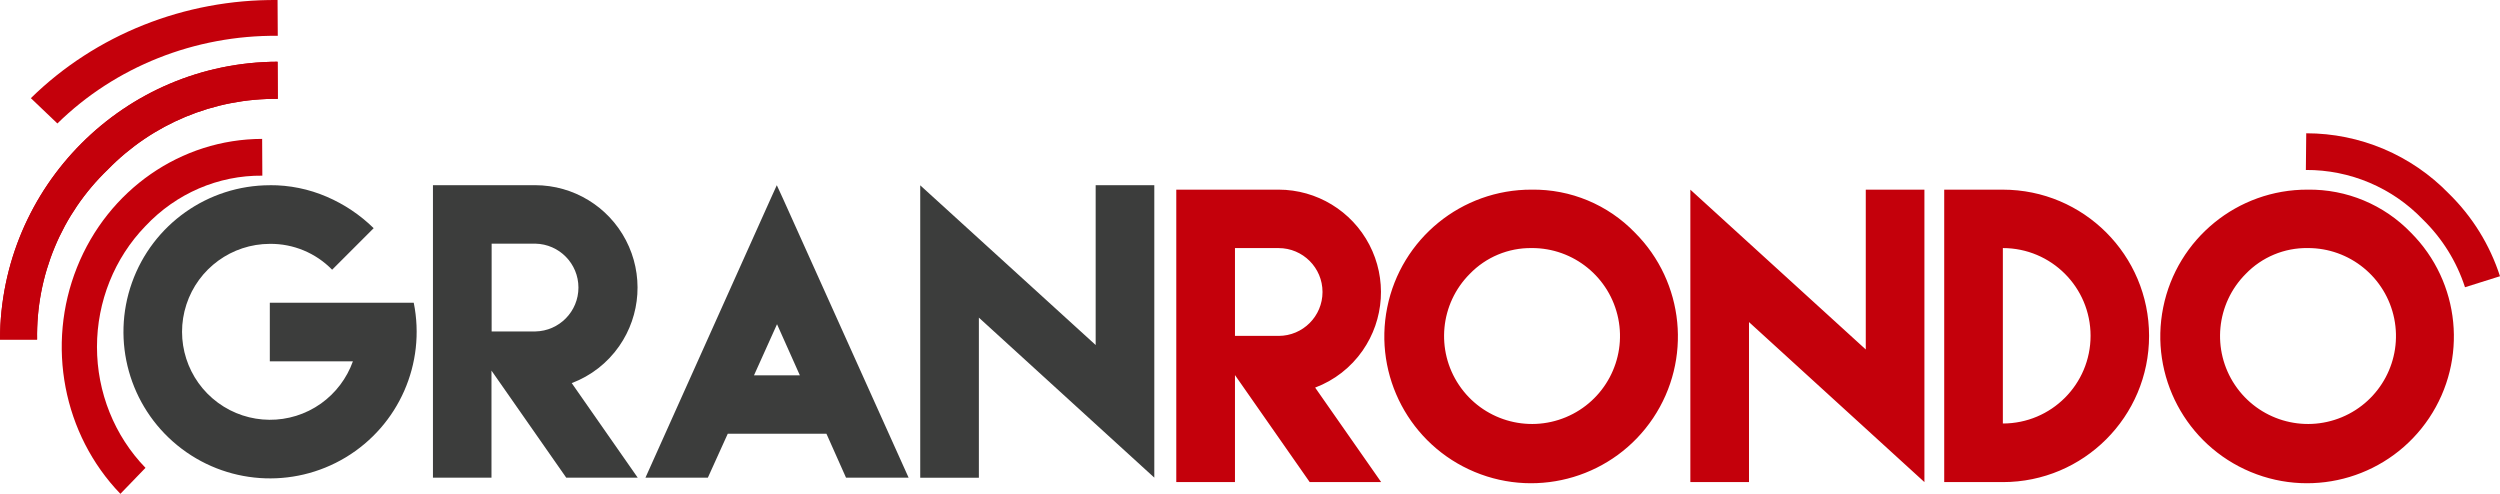
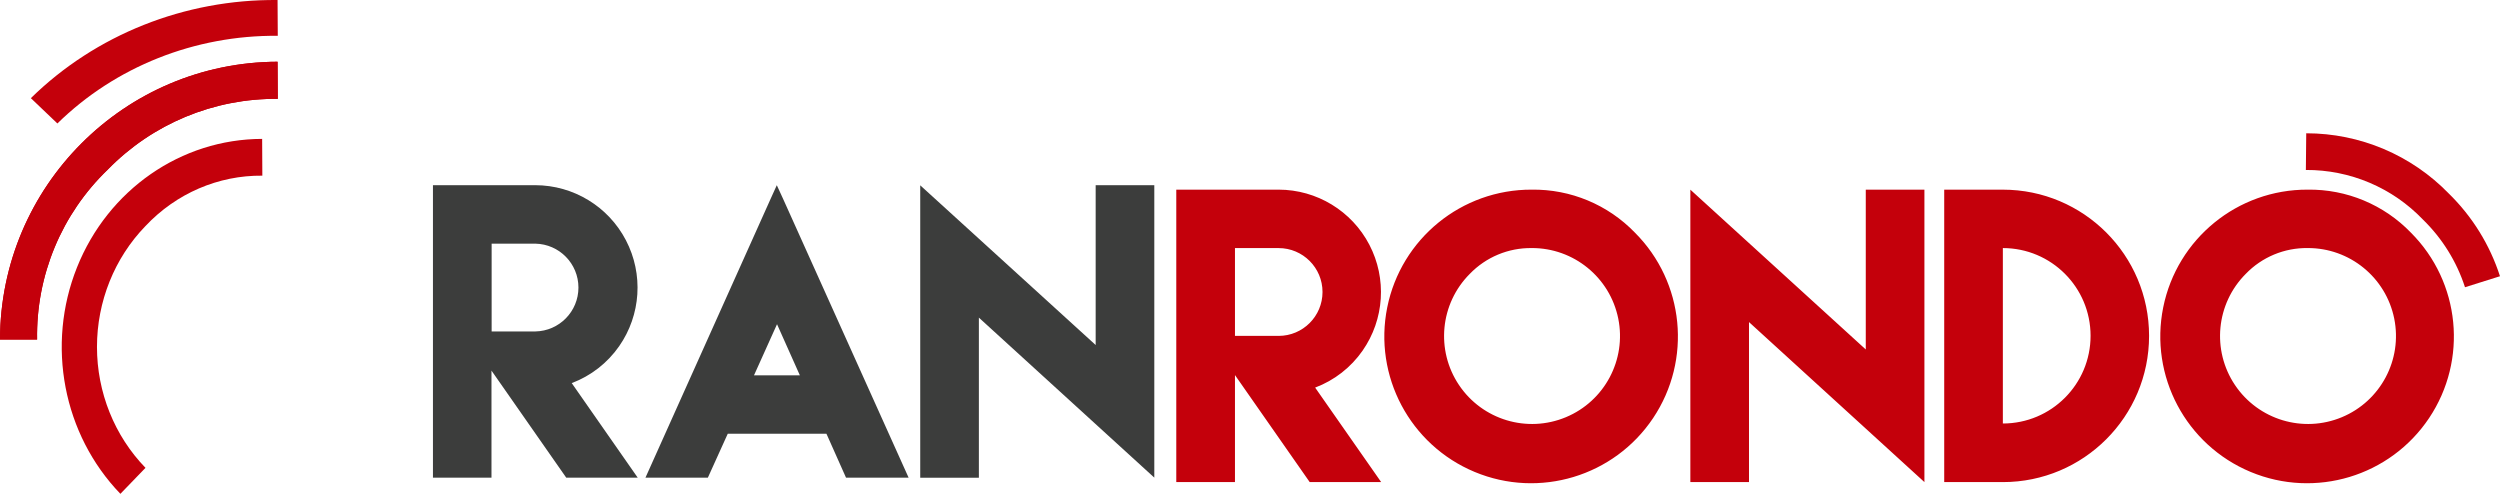
<svg xmlns="http://www.w3.org/2000/svg" width="162px" height="32px" viewBox="0 0 162 32" version="1.1">
  <title>Raggruppa-154-1</title>
  <g id="Page-1" stroke="none" stroke-width="1" fill="none" fill-rule="evenodd">
    <g id="Raggruppa-154-1" fill-rule="nonzero">
      <path d="M28.058,30.953 L31.848,30.953 L31.848,24.015 L36.691,30.951 L41.323,30.951 L37.048,24.825 C38.291,24.357 39.363,23.523 40.122,22.433 C41.534,20.406 41.703,17.762 40.561,15.571 C39.42,13.38 37.156,12.004 34.685,12 L28.055,12 L28.055,30.95 L28.058,30.953 Z M31.858,21.478 L31.858,15.789 L34.691,15.789 C36.241,15.818 37.483,17.083 37.483,18.634 C37.483,20.184 36.241,21.449 34.691,21.478 L31.858,21.478 Z M48.858,24.323 L50.351,21.008 L51.832,24.323 L48.858,24.323 Z M47.158,28.108 L53.553,28.108 L53.612,28.237 L54.822,30.953 L58.878,30.953 L50.748,12.894 L50.337,12.001 L49.937,12.883 L41.826,30.951 L45.87,30.951 L47.093,28.251 L47.158,28.108 Z M59.631,12.008 L59.631,30.958 L63.431,30.958 L63.431,20.582 L74.799,30.95 L74.799,12 L70.999,12 L70.999,22.357 L59.631,12.008 Z" id="Shape" fill="#3C3D3C" />
      <path d="M76.226,31.24 L80.026,31.24 L80.026,24.305 L84.869,31.24 L89.5,31.24 L85.221,25.116 C86.464,24.648 87.536,23.814 88.295,22.723 C89.708,20.695 89.877,18.05 88.734,15.858 C87.591,13.667 85.326,12.291 82.854,12.289 L76.223,12.289 L76.223,31.239 L76.226,31.24 Z M80.026,21.766 L80.026,16.076 L82.854,16.076 C84.425,16.076 85.699,17.35 85.699,18.921 C85.699,20.492 84.425,21.766 82.854,21.766 L80.026,21.766 Z M99.254,12.289 C94.713,12.271 90.792,15.466 89.893,19.918 C88.994,24.369 91.367,28.836 95.56,30.582 C99.752,32.328 104.594,30.867 107.121,27.093 C109.647,23.32 109.154,18.286 105.943,15.075 C104.194,13.262 101.773,12.254 99.254,12.289 M99.254,16.074 L99.254,16.074 C101.975,16.063 104.323,17.977 104.863,20.644 C105.402,23.31 103.982,25.987 101.471,27.034 C98.96,28.082 96.059,27.209 94.543,24.95 C93.027,22.691 93.319,19.675 95.24,17.749 C96.29,16.661 97.742,16.055 99.254,16.075 M109.535,12.29 L109.535,31.24 L113.335,31.24 L113.335,20.871 L124.702,31.239 L124.702,12.289 L120.902,12.289 L120.902,22.646 L109.535,12.29 Z M129.785,12.29 L125.985,12.29 L125.985,31.24 L129.785,31.24 C135.018,31.24 139.26,26.998 139.26,21.765 C139.26,16.532 135.018,12.29 129.785,12.29 M129.785,27.443 L129.785,16.075 C132.924,16.075 135.469,18.62 135.469,21.759 C135.469,24.898 132.924,27.443 129.785,27.443 M149.537,12.289 C144.996,12.271 141.075,15.466 140.176,19.918 C139.277,24.369 141.65,28.836 145.843,30.582 C150.035,32.328 154.877,30.867 157.404,27.093 C159.93,23.32 159.437,18.286 156.226,15.075 C154.477,13.262 152.056,12.254 149.537,12.289 M149.537,16.074 L149.537,16.074 C152.258,16.063 154.606,17.977 155.146,20.644 C155.685,23.31 154.265,25.987 151.754,27.034 C149.243,28.082 146.342,27.209 144.826,24.95 C143.31,22.691 143.602,19.675 145.523,17.749 C146.572,16.66 148.025,16.054 149.537,16.074" id="Shape" fill="#C4000B" />
      <path d="M159.732,18.613 C159.193,16.952 158.258,15.447 157.007,14.229 C155.027,12.16 152.283,10.998 149.42,11.014 L149.444,8.637 C152.928,8.635 156.264,10.046 158.688,12.548 C160.21,14.037 161.346,15.874 161.999,17.9 L159.732,18.613 Z" id="Path" fill="#C4000B" />
      <g id="Group">
        <path d="M7.801,32 C4.089,28.146 2.98,22.357 4.989,17.327 C6.998,12.296 11.731,9.011 16.987,9 L17,11.383 C14.152,11.354 11.416,12.533 9.428,14.646 C7.416,16.72 6.284,19.54 6.284,22.481 C6.284,25.422 7.416,28.242 9.428,30.316 L7.801,32 Z" id="Path" fill="#C4000B" />
        <path d="M2.405,22 L0,22 C0.027,12.073 8.063,4.031 17.986,4 L18,6.406 C13.855,6.366 9.874,8.022 6.981,10.992 C3.991,13.864 2.333,17.853 2.405,22" id="Path" fill="#C4000B" />
        <path d="M2.405,22 L0,22 C0.027,12.073 8.063,4.031 17.986,4 L18,6.406 C13.855,6.366 9.874,8.022 6.981,10.992 C3.991,13.864 2.333,17.853 2.405,22" id="Path" fill="#C4000B" />
        <path d="M3.717,7.999 L2,6.361 C6.197,2.244 11.972,-0.054 17.986,0.001 L18,2.32 C12.628,2.271 7.47,4.323 3.72,8" id="Path" fill="#C4000B" />
-         <path d="M17.484,12.003 C13.471,12.01 9.894,14.538 8.549,18.32 C7.205,22.101 8.382,26.32 11.491,28.858 C14.6,31.397 18.969,31.708 22.406,29.635 C25.843,27.562 27.606,23.553 26.811,19.619 L17.484,19.619 L17.484,23.415 L22.868,23.415 C22.473,24.515 21.753,25.469 20.802,26.148 C18.796,27.574 16.102,27.552 14.12,26.094 C12.137,24.635 11.315,22.07 12.079,19.731 C12.844,17.392 15.023,15.808 17.484,15.802 C19.003,15.785 20.462,16.391 21.522,17.478 L24.214,14.786 C23.336,13.926 22.306,13.235 21.176,12.75 C20.012,12.248 18.756,11.992 17.488,12" id="Path" fill="#3C3D3C" />
      </g>
    </g>
  </g>
</svg>